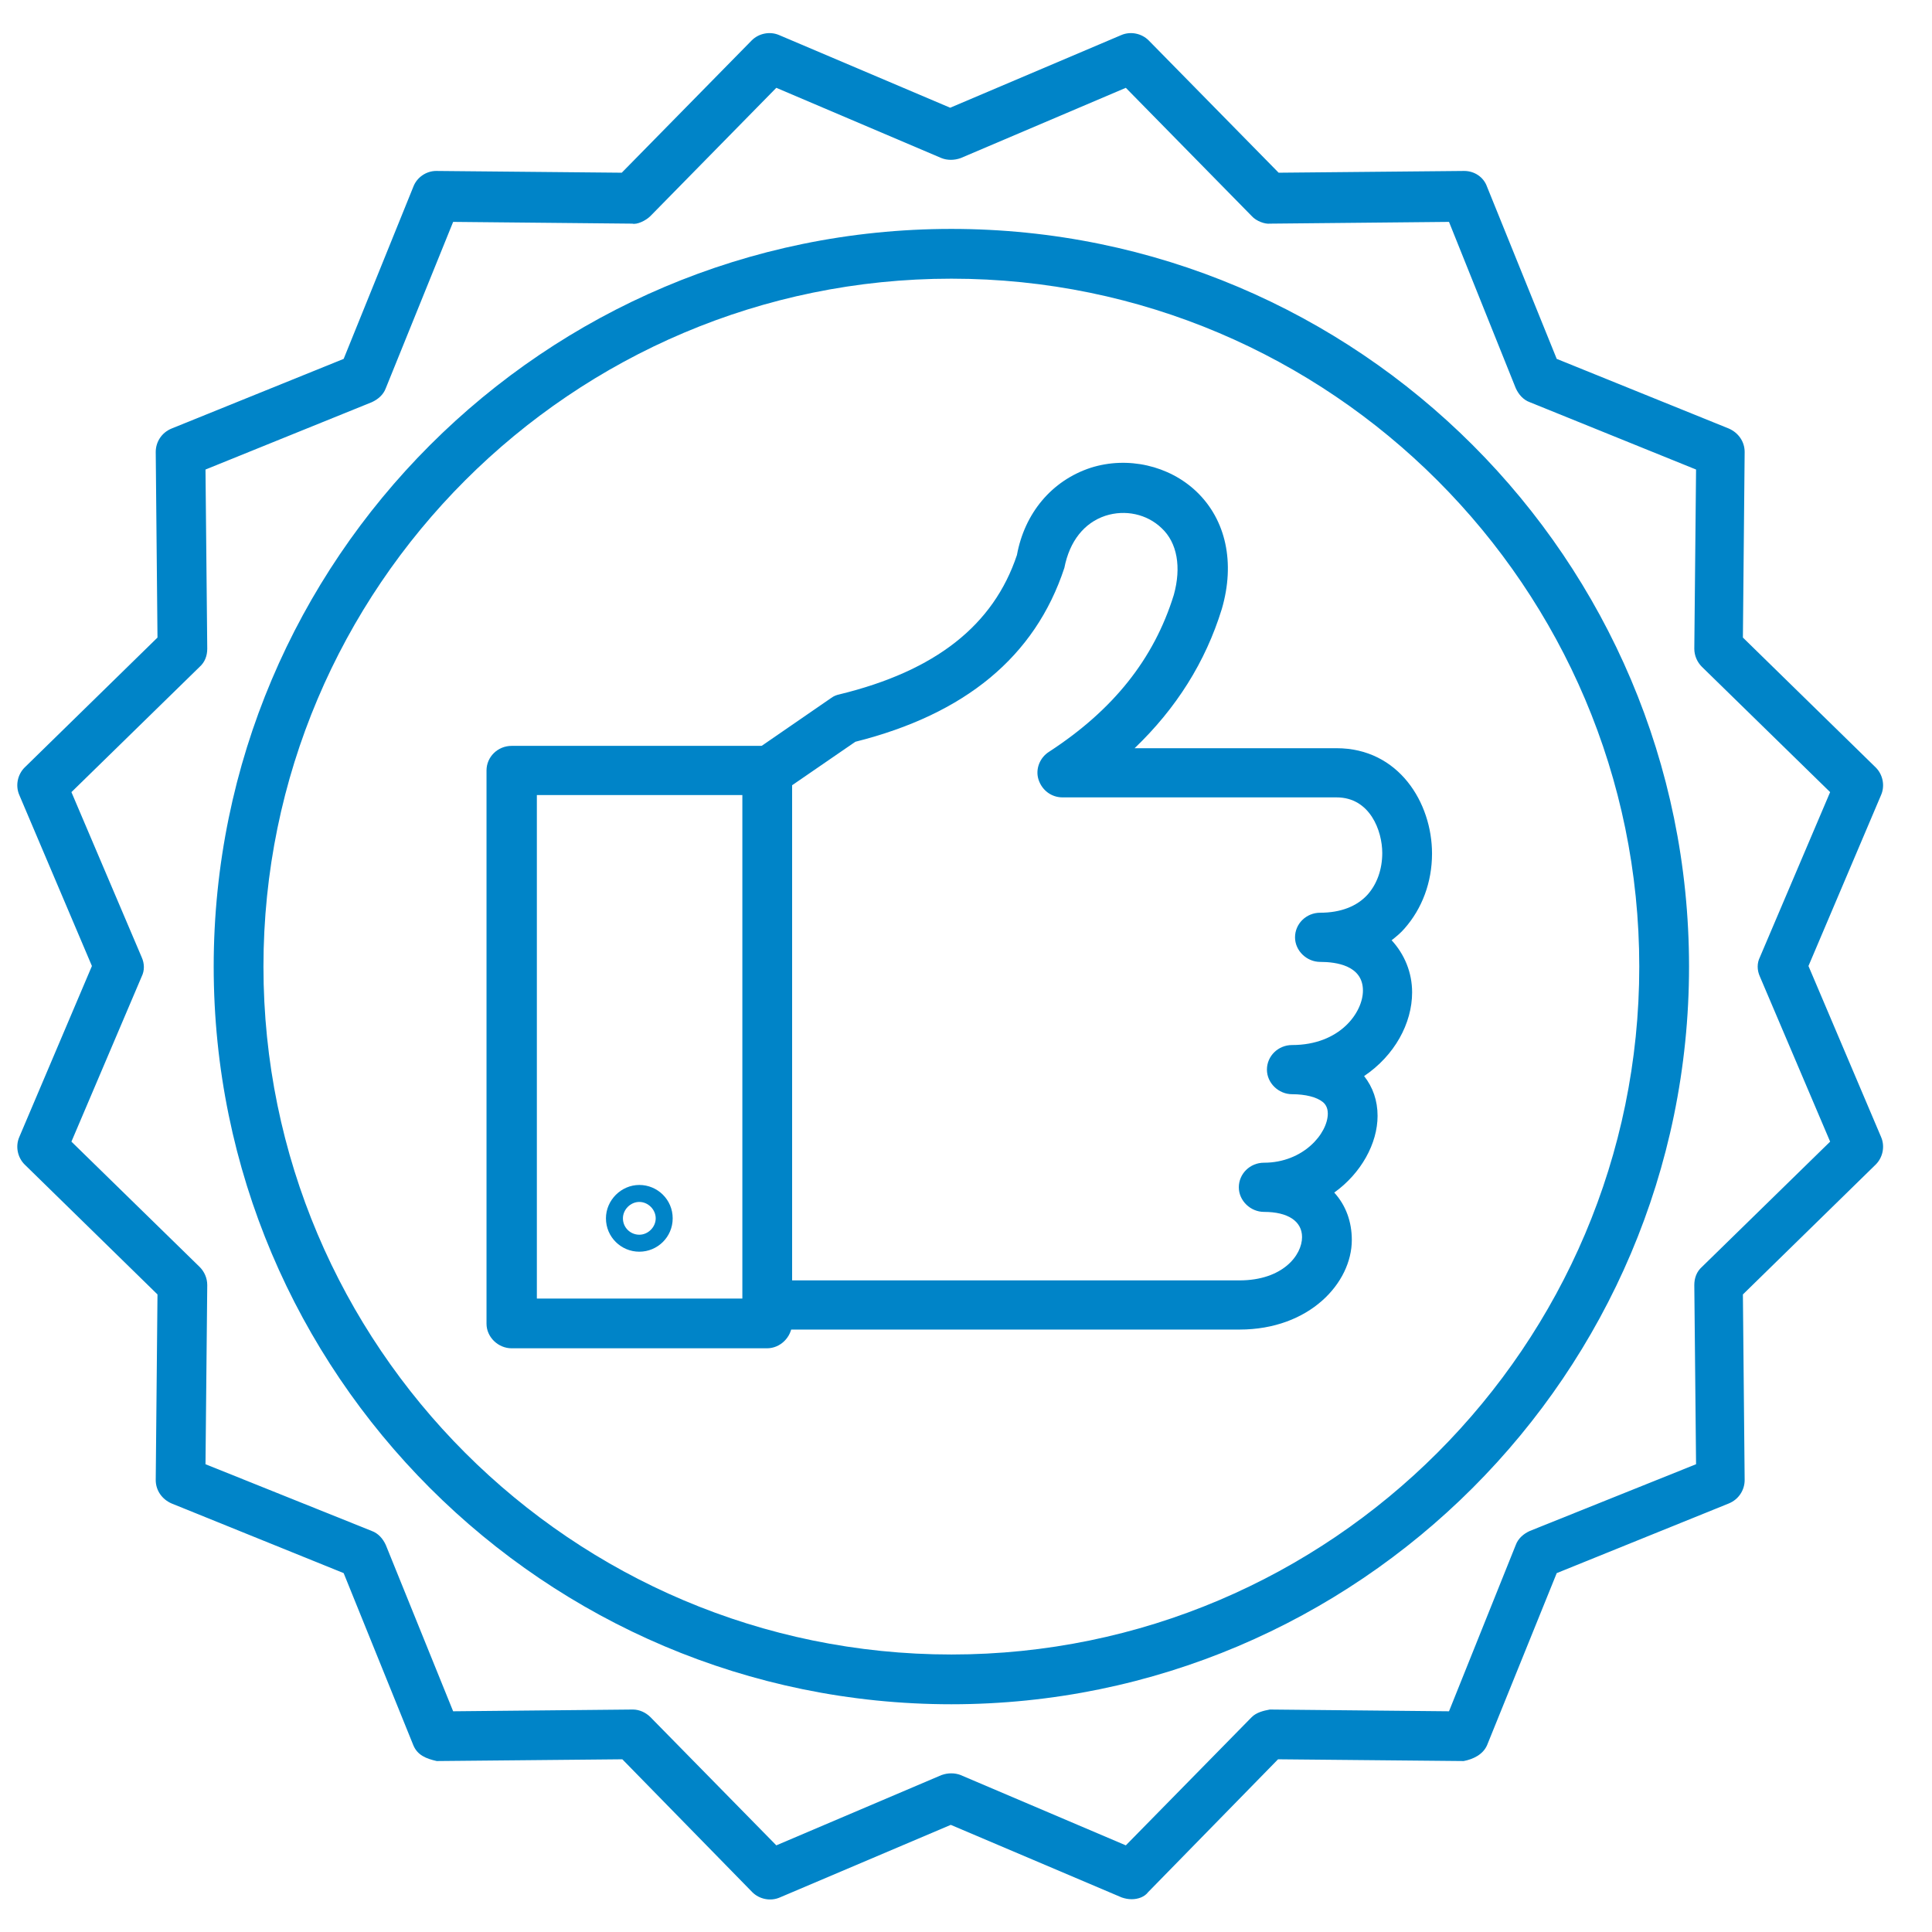
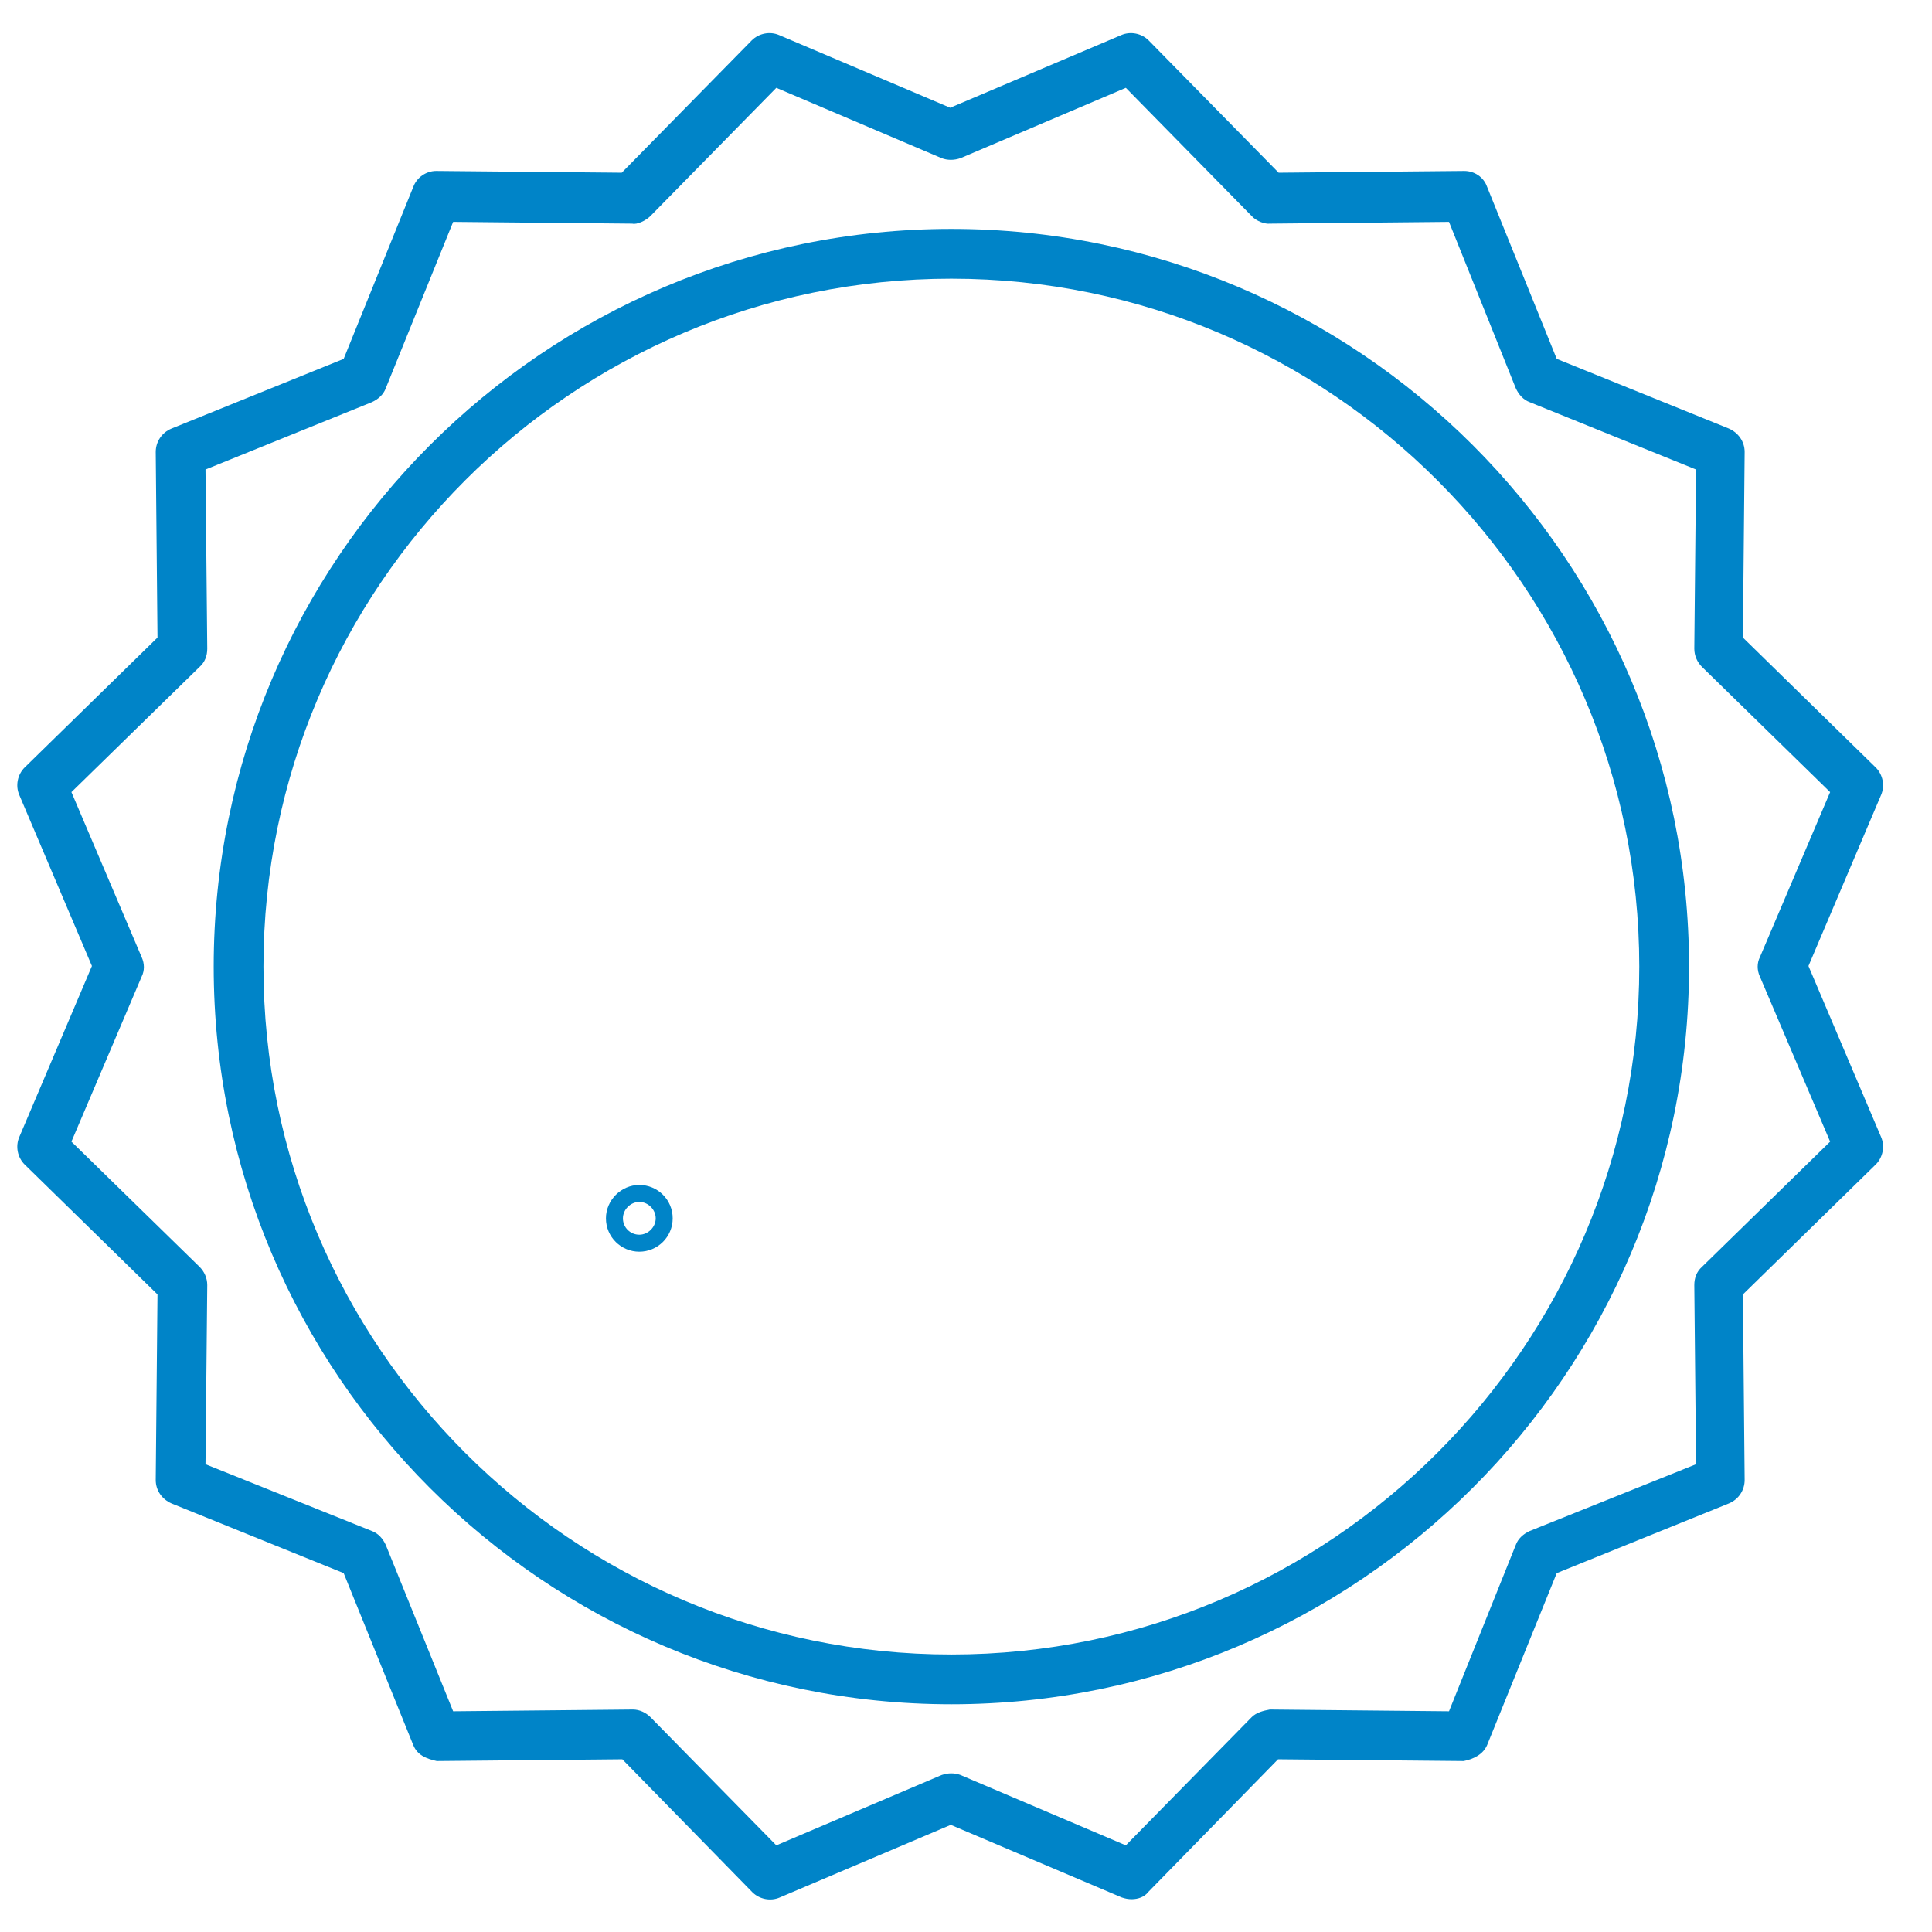
<svg xmlns="http://www.w3.org/2000/svg" width="33" height="33" viewBox="0 0 33 33" fill="none">
  <path d="M16.25 29.11C9.3 29.11 3.65 23.46 3.65 16.51C3.65 9.56 9.3 3.91 16.25 3.91C23.2 3.91 28.85 9.56 28.85 16.51C28.85 23.46 23.19 29.11 16.25 29.11ZM16.25 4.76C9.77 4.76 4.5 10.03 4.5 16.51C4.5 22.99 9.77 28.26 16.25 28.26C22.73 28.26 28 22.98 28 16.51C28 10.04 22.73 4.76 16.25 4.76Z" fill="#0084C8" />
  <path d="M19.33 32.44C19.27 32.44 19.22 32.43 19.16 32.41L16.24 31.17L13.32 32.41C13.16 32.48 12.97 32.44 12.85 32.32L10.63 30.05L7.46 30.08C7.28 30.04 7.13 29.98 7.06 29.81L5.87 26.87L2.93 25.68C2.77 25.61 2.66 25.46 2.66 25.28L2.69 22.11L0.42 19.89C0.3 19.77 0.26 19.58 0.33 19.42L1.57 16.5L0.33 13.58C0.26 13.42 0.3 13.23 0.42 13.11L2.69 10.89L2.66 7.72C2.66 7.55 2.76 7.39 2.93 7.32L5.87 6.13L7.06 3.19C7.12 3.03 7.28 2.92 7.45 2.92L10.62 2.95L12.84 0.69C12.96 0.57 13.15 0.53 13.31 0.6L16.23 1.84L19.15 0.6C19.31 0.53 19.5 0.57 19.62 0.69L21.84 2.95L25.01 2.92C25.18 2.92 25.34 3.02 25.4 3.19L26.59 6.13L29.53 7.32C29.69 7.39 29.8 7.54 29.8 7.72L29.77 10.89L32.04 13.11C32.16 13.23 32.2 13.42 32.13 13.58L30.89 16.5L32.13 19.42C32.2 19.58 32.16 19.77 32.04 19.89L29.77 22.11L29.8 25.28C29.8 25.45 29.7 25.61 29.53 25.68L26.59 26.87L25.4 29.81C25.33 29.97 25.16 30.05 25 30.08L21.83 30.05L19.61 32.32C19.55 32.4 19.44 32.44 19.33 32.44ZM10.81 29.2C10.92 29.2 11.03 29.25 11.11 29.33L13.26 31.52L16.08 30.32C16.19 30.28 16.31 30.28 16.41 30.32L19.23 31.52L21.38 29.33C21.46 29.25 21.58 29.22 21.69 29.2L24.75 29.23L25.89 26.39C25.93 26.28 26.02 26.2 26.13 26.15L28.97 25.01L28.94 21.95C28.94 21.83 28.98 21.72 29.07 21.64L31.26 19.5L30.06 16.68C30.01 16.57 30.01 16.45 30.06 16.35L31.26 13.53L29.07 11.39C28.99 11.31 28.94 11.2 28.94 11.08L28.97 8.02L26.13 6.87C26.02 6.83 25.94 6.74 25.89 6.63L24.75 3.79L21.69 3.82C21.61 3.83 21.46 3.78 21.38 3.69L19.23 1.5L16.41 2.7C16.3 2.74 16.18 2.74 16.08 2.7L13.26 1.5L11.11 3.69C11.03 3.77 10.88 3.84 10.8 3.82L7.74 3.79L6.59 6.63C6.55 6.74 6.46 6.82 6.35 6.87L3.51 8.02L3.54 11.08C3.54 11.2 3.5 11.31 3.41 11.39L1.22 13.53L2.42 16.35C2.47 16.46 2.47 16.58 2.42 16.68L1.22 19.5L3.41 21.64C3.49 21.72 3.54 21.83 3.54 21.95L3.51 25.01L6.35 26.15C6.46 26.19 6.54 26.28 6.59 26.39L7.74 29.23L10.81 29.2Z" fill="#0084C8" />
-   <path d="M13.1 23.03H8.74C8.51 23.03 8.31 22.84 8.31 22.61V13.16C8.31 12.93 8.5 12.74 8.74 12.74H13.1C13.33 12.74 13.53 12.93 13.53 13.16V22.61C13.52 22.84 13.33 23.03 13.1 23.03ZM9.17 22.18H12.68V13.58H9.17V22.18Z" fill="#0084C8" />
  <path d="M10.92 21.38C10.61 21.38 10.35 21.13 10.35 20.81C10.35 20.5 10.61 20.24 10.92 20.24C11.23 20.24 11.49 20.49 11.49 20.81C11.49 21.13 11.23 21.38 10.92 21.38ZM10.92 20.53C10.77 20.53 10.64 20.66 10.64 20.81C10.64 20.97 10.77 21.09 10.92 21.09C11.07 21.09 11.2 20.96 11.2 20.81C11.2 20.66 11.07 20.53 10.92 20.53Z" fill="#0084C8" />
-   <path d="M21.17 22.71H13.1C12.87 22.71 12.67 22.52 12.67 22.29C12.67 22.06 12.86 21.87 13.1 21.87H21.17C21.91 21.87 22.24 21.44 22.24 21.13C22.24 20.86 22 20.7 21.59 20.7C21.36 20.7 21.16 20.51 21.16 20.28C21.16 20.05 21.35 19.86 21.59 19.86C22.26 19.86 22.68 19.36 22.68 19.02C22.68 18.91 22.63 18.85 22.59 18.82C22.49 18.74 22.3 18.69 22.07 18.69C21.84 18.69 21.64 18.5 21.64 18.27C21.64 18.04 21.83 17.85 22.07 17.85C22.89 17.85 23.28 17.29 23.28 16.92C23.28 16.49 22.82 16.43 22.55 16.43C22.32 16.43 22.12 16.24 22.12 16.01C22.12 15.78 22.31 15.59 22.55 15.59C22.9 15.59 23.18 15.48 23.36 15.28C23.52 15.1 23.61 14.85 23.61 14.57C23.61 14.19 23.4 13.62 22.83 13.62H18.15C17.96 13.62 17.8 13.5 17.74 13.32C17.68 13.14 17.76 12.94 17.92 12.84C19.01 12.13 19.71 11.26 20.05 10.16C20.18 9.69 20.11 9.27 19.84 9.02C19.59 8.78 19.22 8.7 18.88 8.81C18.52 8.93 18.27 9.24 18.18 9.7C17.68 11.22 16.48 12.2 14.61 12.67L13.33 13.55C13.14 13.68 12.87 13.64 12.74 13.44C12.61 13.25 12.66 12.98 12.85 12.85L14.2 11.92C14.24 11.89 14.29 11.87 14.34 11.86C15.98 11.46 16.97 10.68 17.37 9.48C17.5 8.77 17.96 8.21 18.63 7.99C19.26 7.79 19.97 7.95 20.44 8.4C20.94 8.88 21.1 9.61 20.87 10.4C20.59 11.31 20.09 12.1 19.38 12.78H22.83C23.89 12.78 24.46 13.71 24.46 14.58C24.46 15.07 24.29 15.52 23.99 15.86C23.93 15.93 23.86 15.99 23.77 16.06C23.99 16.3 24.12 16.61 24.12 16.95C24.12 17.48 23.82 18.03 23.3 18.38C23.45 18.57 23.53 18.8 23.53 19.06C23.53 19.53 23.25 20.04 22.79 20.37C22.99 20.59 23.09 20.87 23.09 21.18C23.09 21.91 22.37 22.71 21.17 22.71Z" fill="#0084C8" />
</svg>